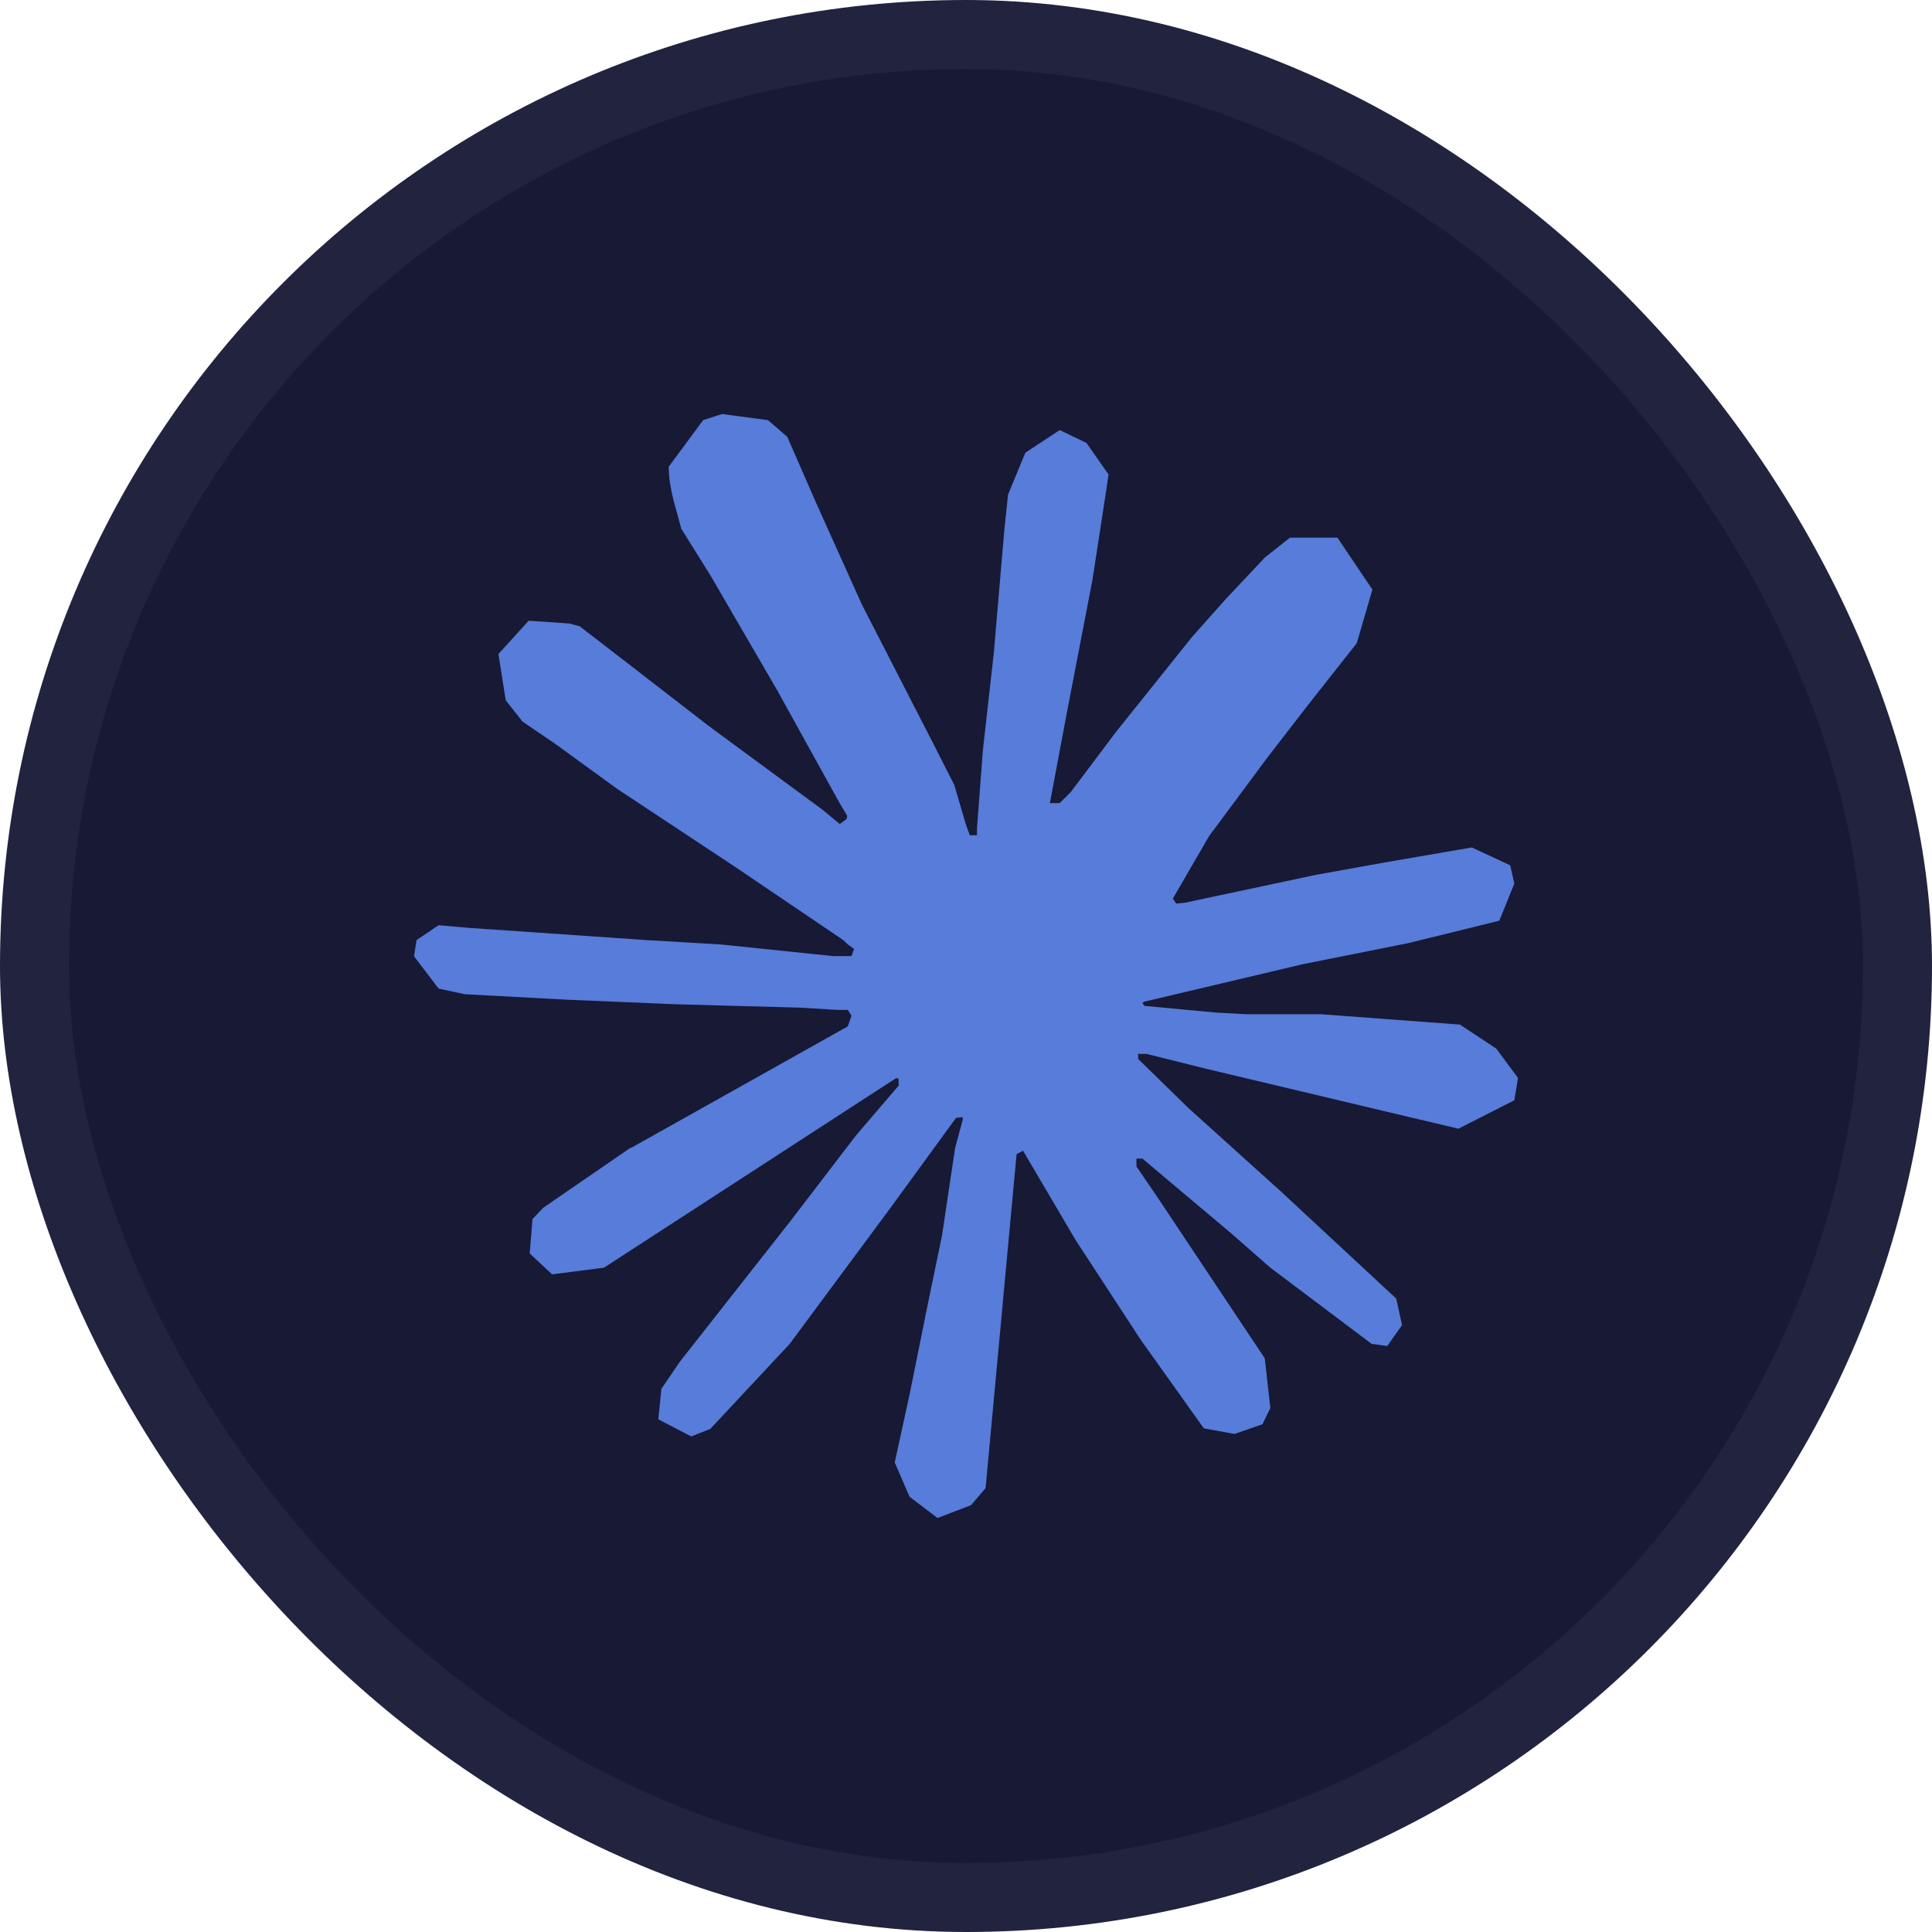
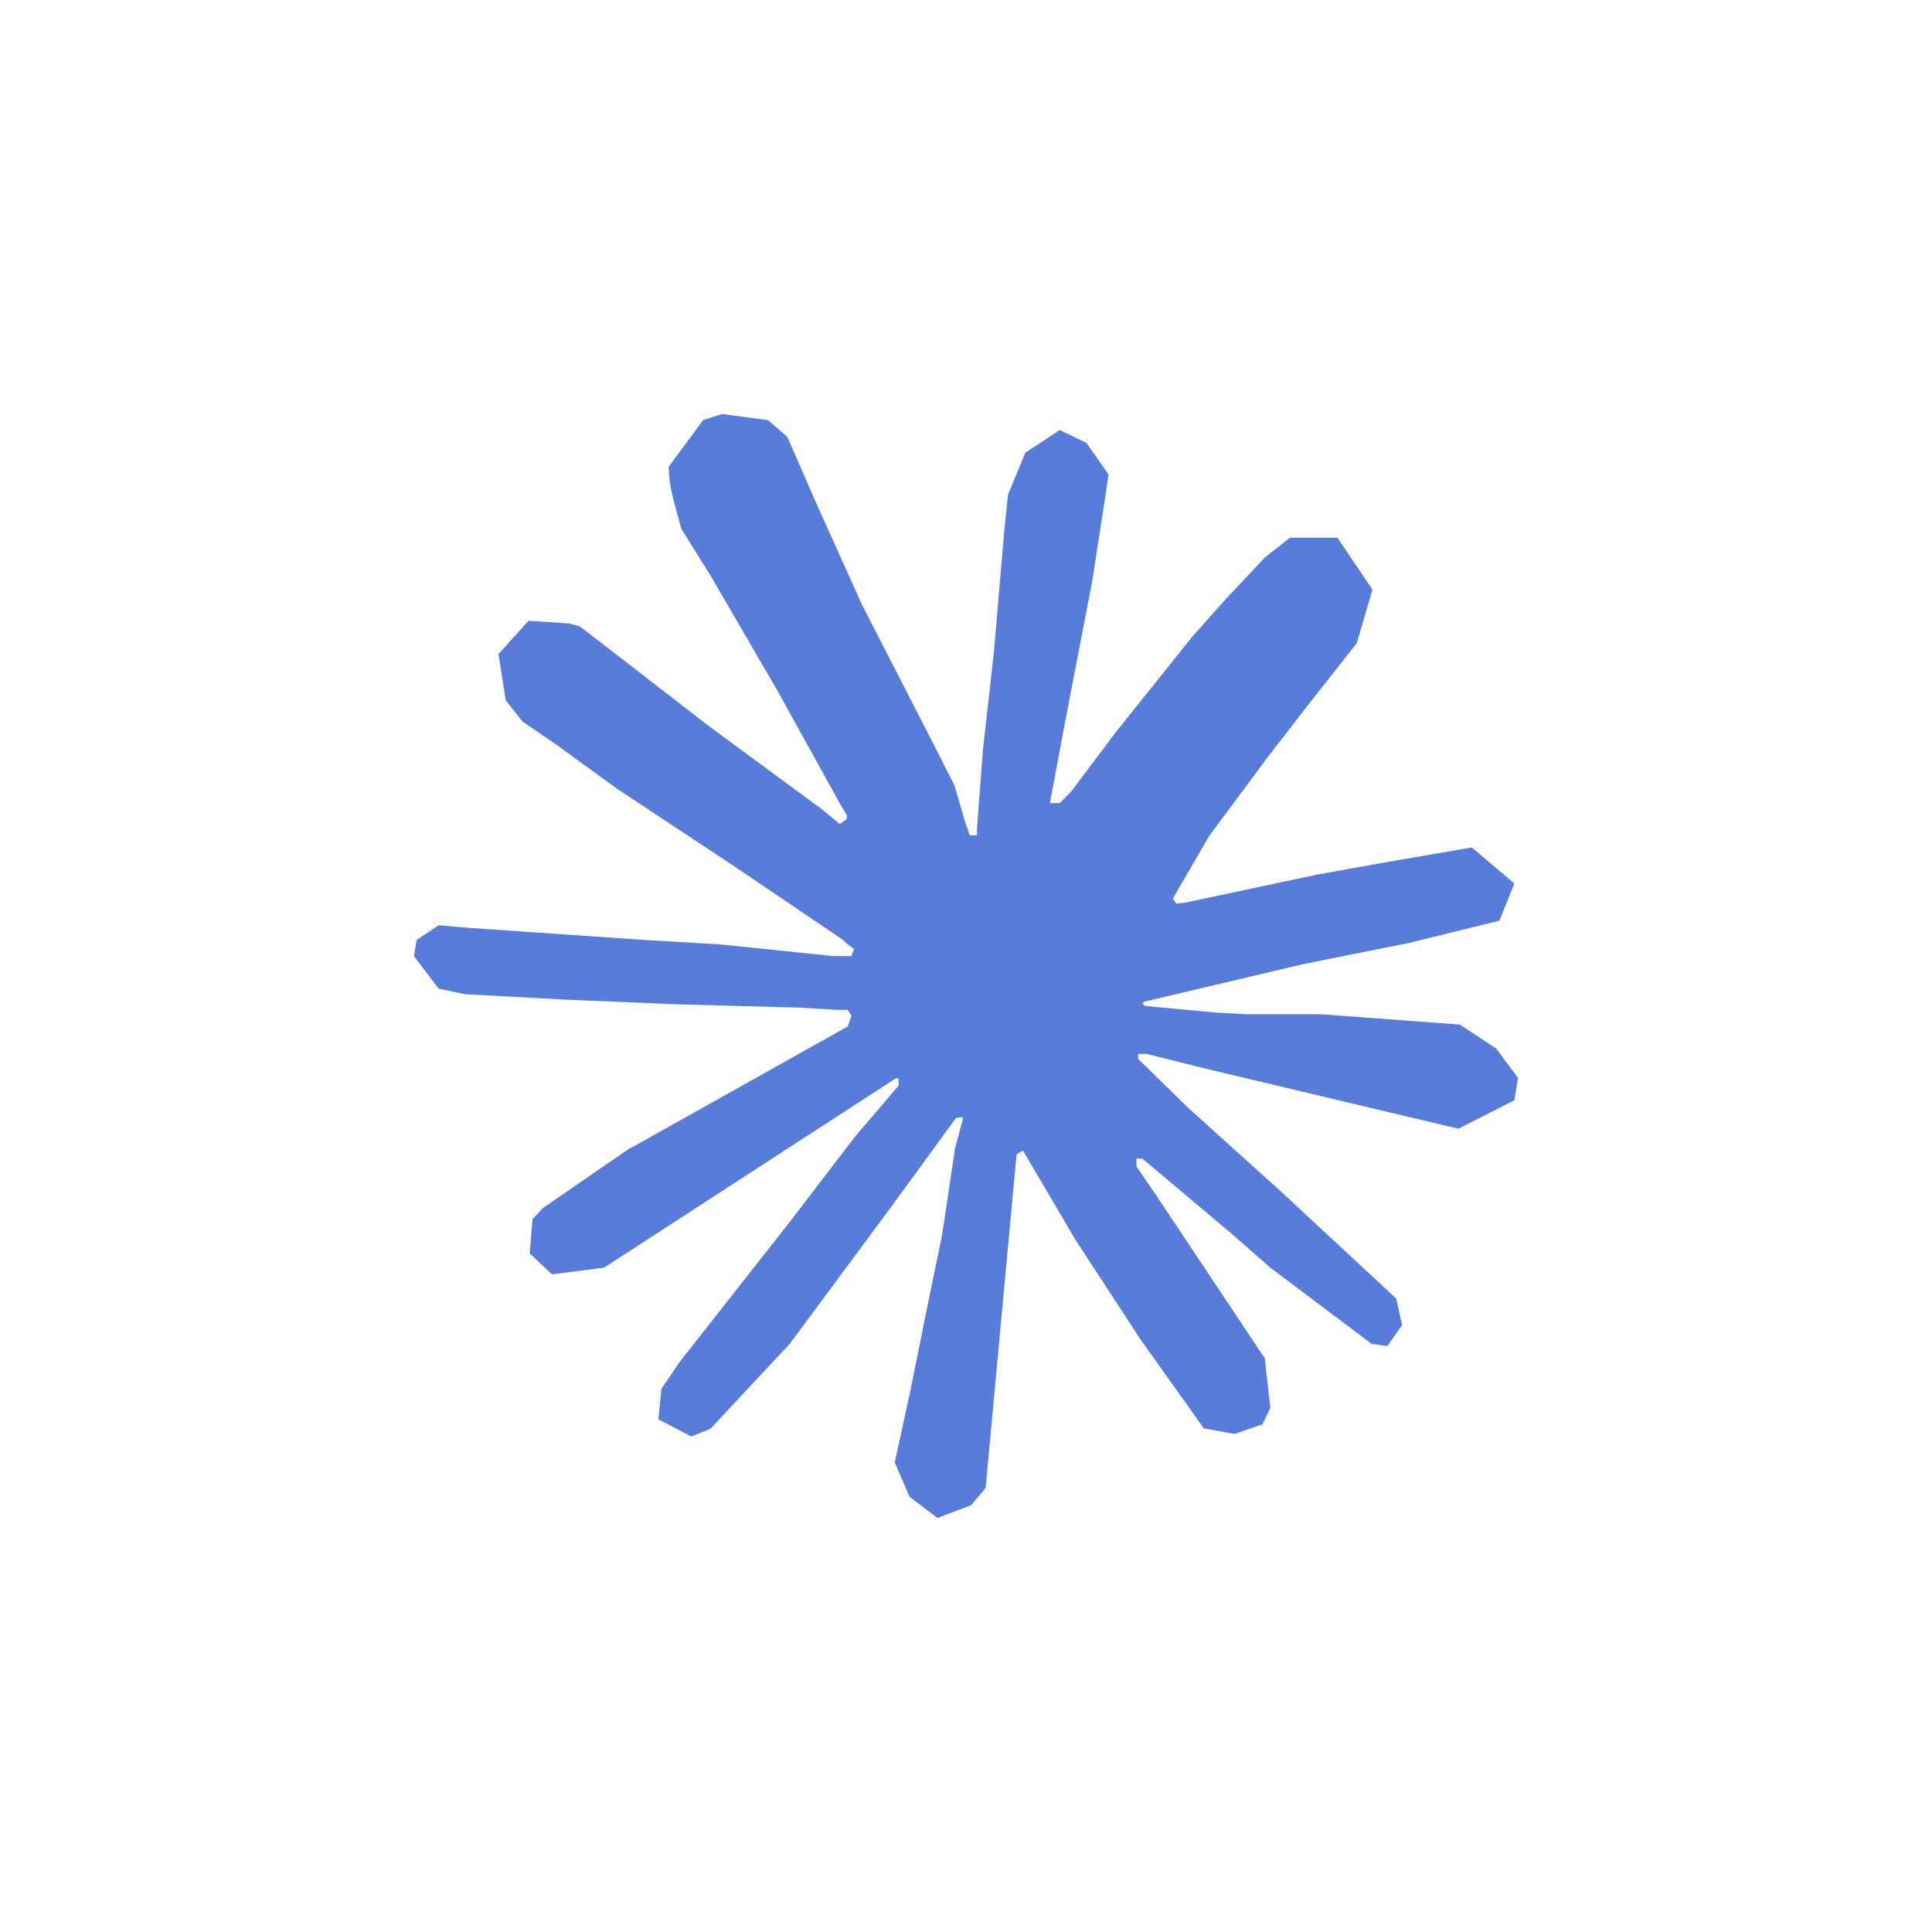
<svg xmlns="http://www.w3.org/2000/svg" width="28" height="28" viewBox="0 0 28 28" fill="none">
-   <rect x="0.5" y="0.5" width="27" height="27" rx="13.5" fill="#171935" />
-   <rect x="0.5" y="0.5" width="27" height="27" rx="13.5" stroke="#21233F" />
-   <path d="M9.139 16.64L12.287 14.875L12.34 14.721L12.287 14.636H12.134L11.607 14.604L9.809 14.555L8.248 14.49L6.737 14.409L6.357 14.328L6 13.859L6.037 13.624L6.357 13.409L6.815 13.449L7.827 13.518L9.346 13.623L10.448 13.688L12.081 13.857H12.34L12.377 13.753L12.288 13.688L12.219 13.623L10.647 12.559L8.945 11.433L8.054 10.786L7.572 10.457L7.329 10.149L7.224 9.478L7.662 8.996L8.249 9.036L8.4 9.076L8.995 9.534L10.267 10.518L11.927 11.74L12.17 11.942L12.268 11.873L12.279 11.824L12.17 11.642L11.267 10.01L10.303 8.351L9.874 7.663L9.761 7.25C9.721 7.081 9.692 6.938 9.692 6.764L10.19 6.089L10.465 6L11.13 6.089L11.41 6.331L11.822 7.275L12.491 8.761L13.528 10.781L13.832 11.38L13.994 11.935L14.055 12.105H14.159V12.008L14.245 10.87L14.402 9.473L14.556 7.675L14.609 7.168L14.86 6.561L15.358 6.233L15.746 6.419L16.066 6.877L16.022 7.173L15.832 8.408L15.459 10.343L15.216 11.639H15.358L15.52 11.477L16.175 10.606L17.277 9.23L17.764 8.683L18.331 8.08L18.695 7.792H19.383L19.89 8.545L19.663 9.322L18.954 10.221L18.366 10.982L17.524 12.116L16.998 13.023L17.046 13.095L17.172 13.083L19.075 12.678L20.104 12.493L21.331 12.282L21.887 12.541L21.947 12.805L21.729 13.344L20.416 13.667L18.877 13.975L16.584 14.517L16.556 14.538L16.588 14.578L17.621 14.675L18.063 14.699H19.144L21.158 14.849L21.684 15.196L22 15.622L21.947 15.946L21.137 16.358L20.043 16.099L17.491 15.492L16.616 15.274H16.495V15.347L17.224 16.059L18.561 17.265L20.235 18.82L20.32 19.204L20.105 19.508L19.878 19.476L18.408 18.37L17.84 17.872L16.556 16.791H16.47V16.905L16.766 17.338L18.33 19.686L18.411 20.406L18.297 20.641L17.892 20.782L17.447 20.701L16.532 19.417L15.588 17.971L14.826 16.676L14.733 16.729L14.284 21.567L14.073 21.814L13.587 22L13.182 21.692L12.967 21.195L13.182 20.211L13.441 18.927L13.652 17.907L13.842 16.639L13.955 16.218L13.948 16.19L13.855 16.202L12.899 17.514L11.444 19.478L10.294 20.709L10.018 20.818L9.541 20.57L9.585 20.129L9.852 19.736L11.444 17.711L12.405 16.456L13.025 15.732L13.021 15.627H12.984L8.754 18.372L8.001 18.469L7.677 18.166L7.717 17.668L7.87 17.506L9.142 16.631L9.138 16.636L9.139 16.64Z" fill="#577CD9" />
+   <path d="M9.139 16.64L12.287 14.875L12.34 14.721L12.287 14.636H12.134L11.607 14.604L9.809 14.555L8.248 14.49L6.737 14.409L6.357 14.328L6 13.859L6.037 13.624L6.357 13.409L6.815 13.449L7.827 13.518L9.346 13.623L10.448 13.688L12.081 13.857H12.34L12.377 13.753L12.288 13.688L12.219 13.623L10.647 12.559L8.945 11.433L8.054 10.786L7.572 10.457L7.329 10.149L7.224 9.478L7.662 8.996L8.249 9.036L8.4 9.076L8.995 9.534L10.267 10.518L11.927 11.74L12.17 11.942L12.268 11.873L12.279 11.824L12.17 11.642L11.267 10.01L10.303 8.351L9.874 7.663L9.761 7.25C9.721 7.081 9.692 6.938 9.692 6.764L10.19 6.089L10.465 6L11.13 6.089L11.41 6.331L11.822 7.275L12.491 8.761L13.528 10.781L13.832 11.38L13.994 11.935L14.055 12.105H14.159V12.008L14.245 10.87L14.402 9.473L14.556 7.675L14.609 7.168L14.86 6.561L15.358 6.233L15.746 6.419L16.066 6.877L16.022 7.173L15.832 8.408L15.459 10.343L15.216 11.639H15.358L15.52 11.477L16.175 10.606L17.277 9.23L17.764 8.683L18.331 8.08L18.695 7.792H19.383L19.89 8.545L19.663 9.322L18.954 10.221L18.366 10.982L17.524 12.116L16.998 13.023L17.046 13.095L17.172 13.083L19.075 12.678L20.104 12.493L21.331 12.282L21.947 12.805L21.729 13.344L20.416 13.667L18.877 13.975L16.584 14.517L16.556 14.538L16.588 14.578L17.621 14.675L18.063 14.699H19.144L21.158 14.849L21.684 15.196L22 15.622L21.947 15.946L21.137 16.358L20.043 16.099L17.491 15.492L16.616 15.274H16.495V15.347L17.224 16.059L18.561 17.265L20.235 18.82L20.32 19.204L20.105 19.508L19.878 19.476L18.408 18.37L17.84 17.872L16.556 16.791H16.47V16.905L16.766 17.338L18.33 19.686L18.411 20.406L18.297 20.641L17.892 20.782L17.447 20.701L16.532 19.417L15.588 17.971L14.826 16.676L14.733 16.729L14.284 21.567L14.073 21.814L13.587 22L13.182 21.692L12.967 21.195L13.182 20.211L13.441 18.927L13.652 17.907L13.842 16.639L13.955 16.218L13.948 16.19L13.855 16.202L12.899 17.514L11.444 19.478L10.294 20.709L10.018 20.818L9.541 20.57L9.585 20.129L9.852 19.736L11.444 17.711L12.405 16.456L13.025 15.732L13.021 15.627H12.984L8.754 18.372L8.001 18.469L7.677 18.166L7.717 17.668L7.87 17.506L9.142 16.631L9.138 16.636L9.139 16.64Z" fill="#577CD9" />
</svg>